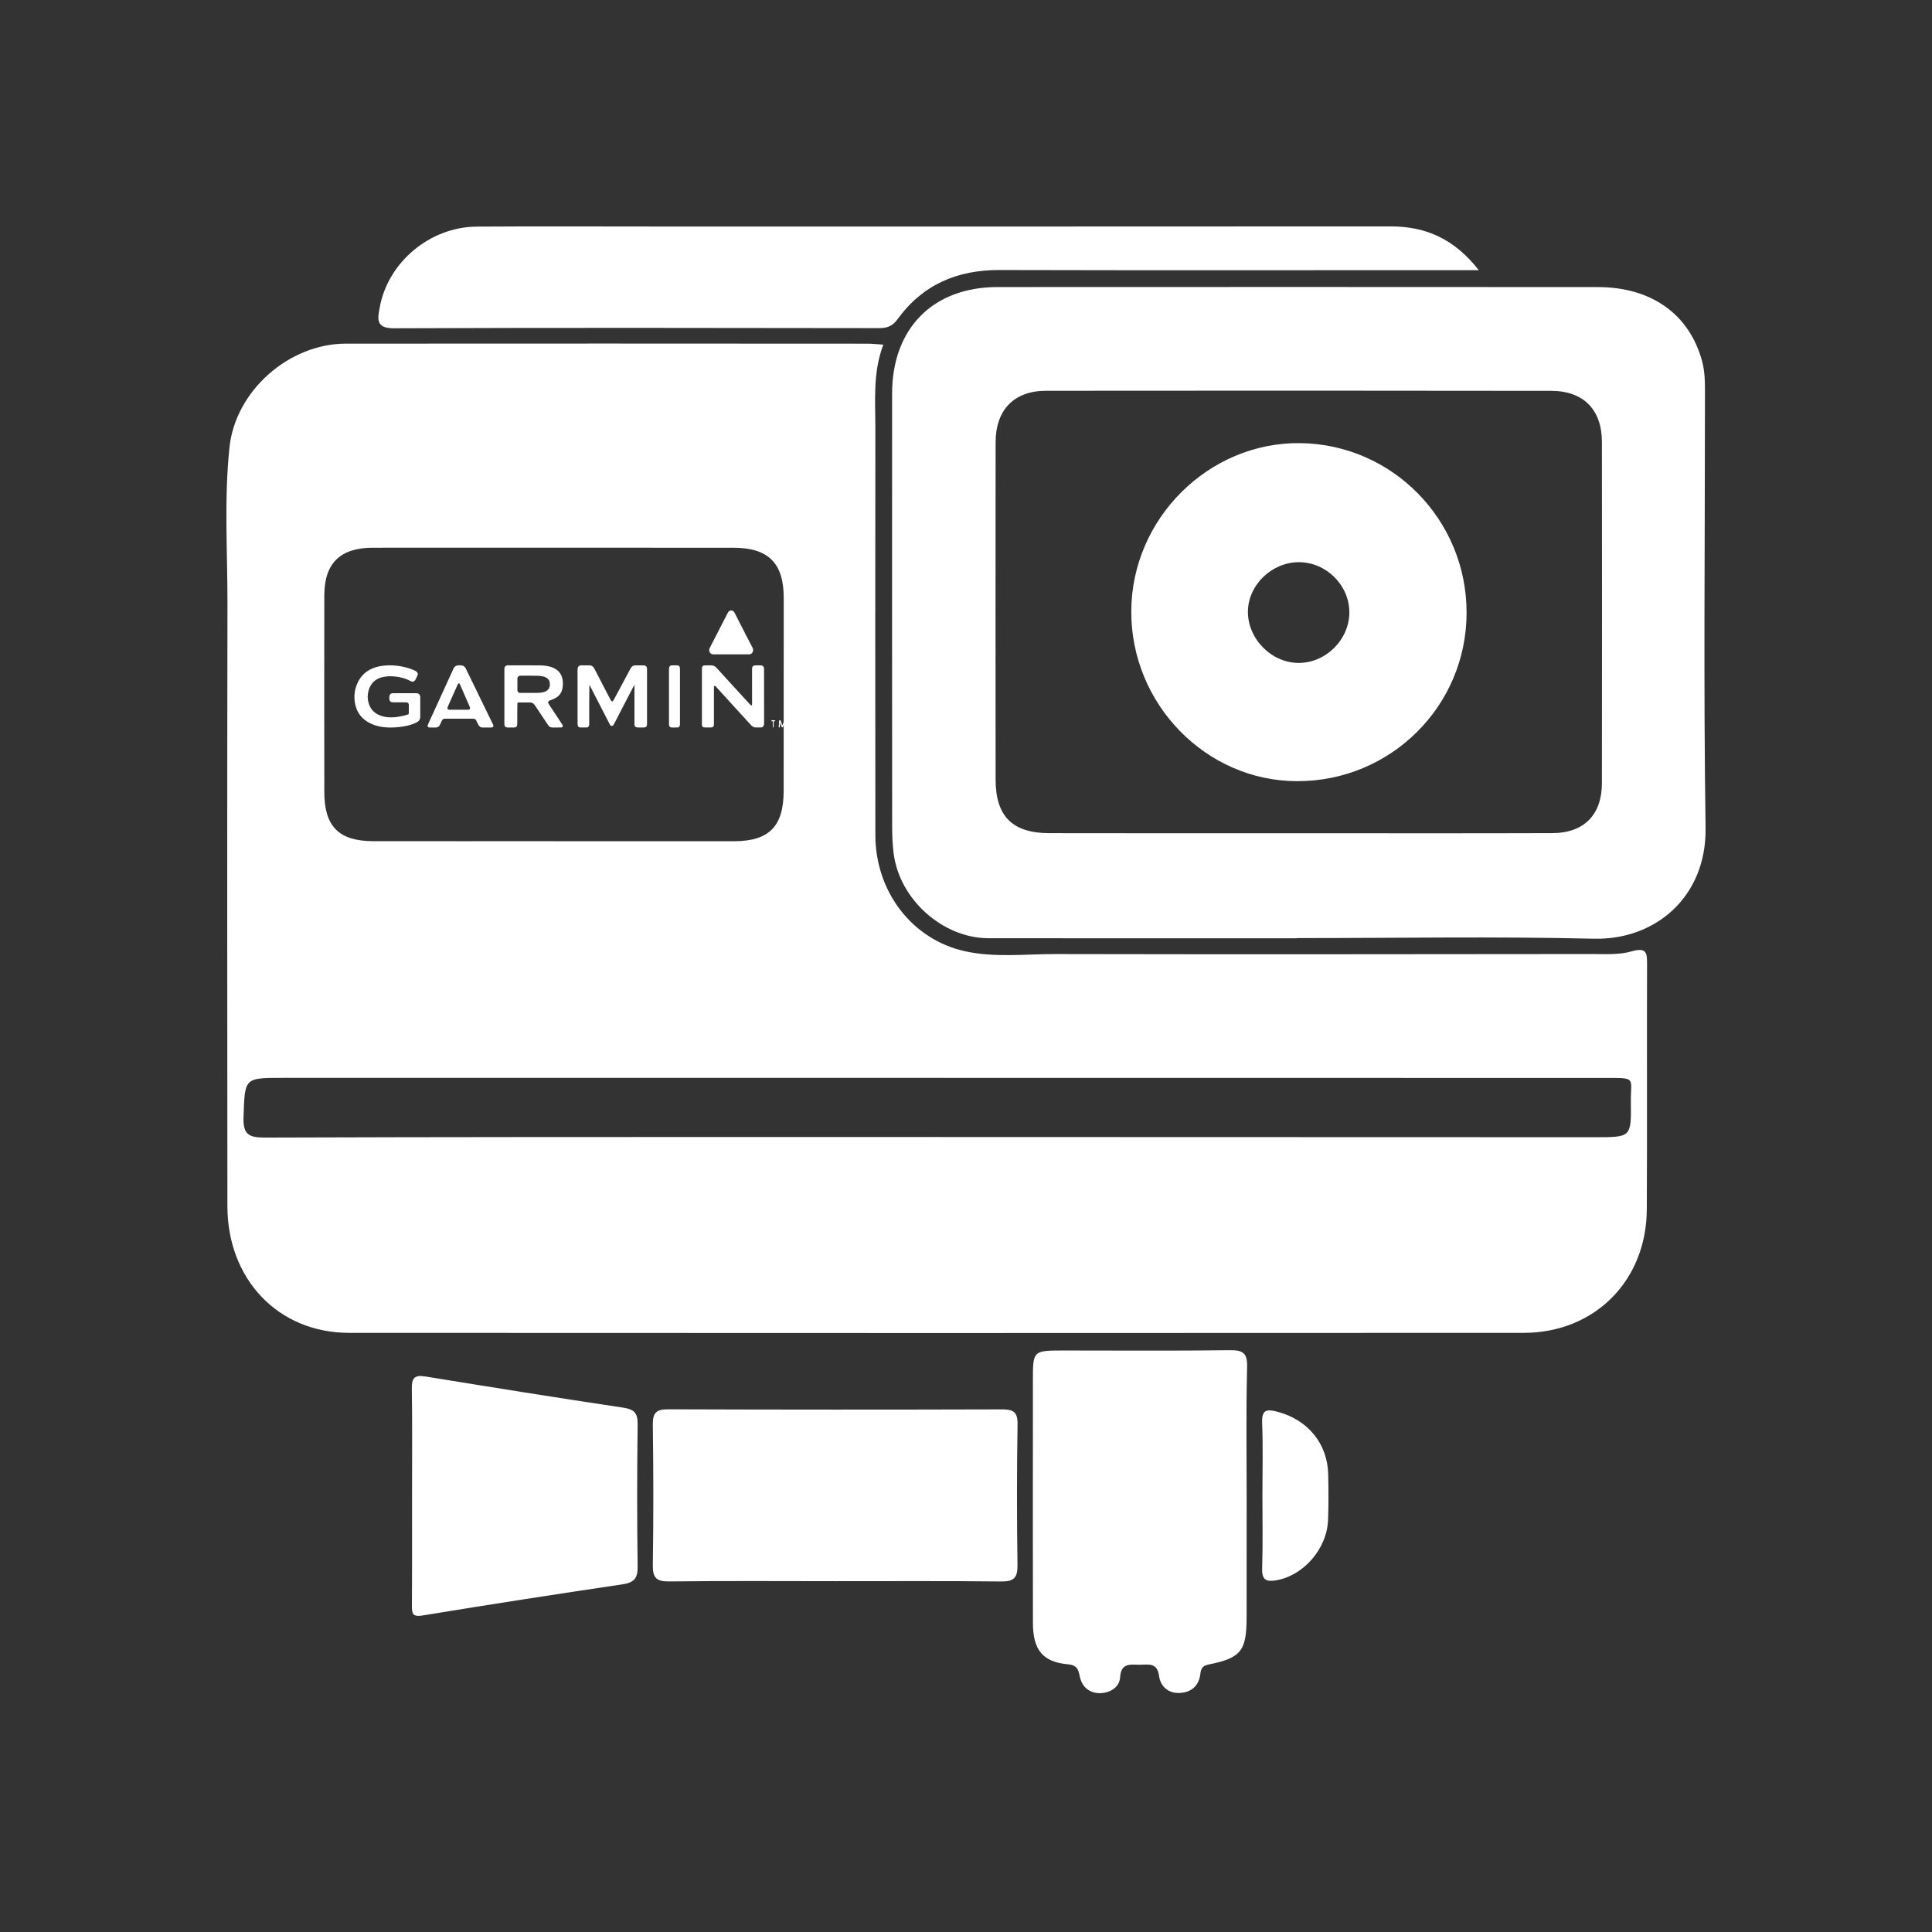
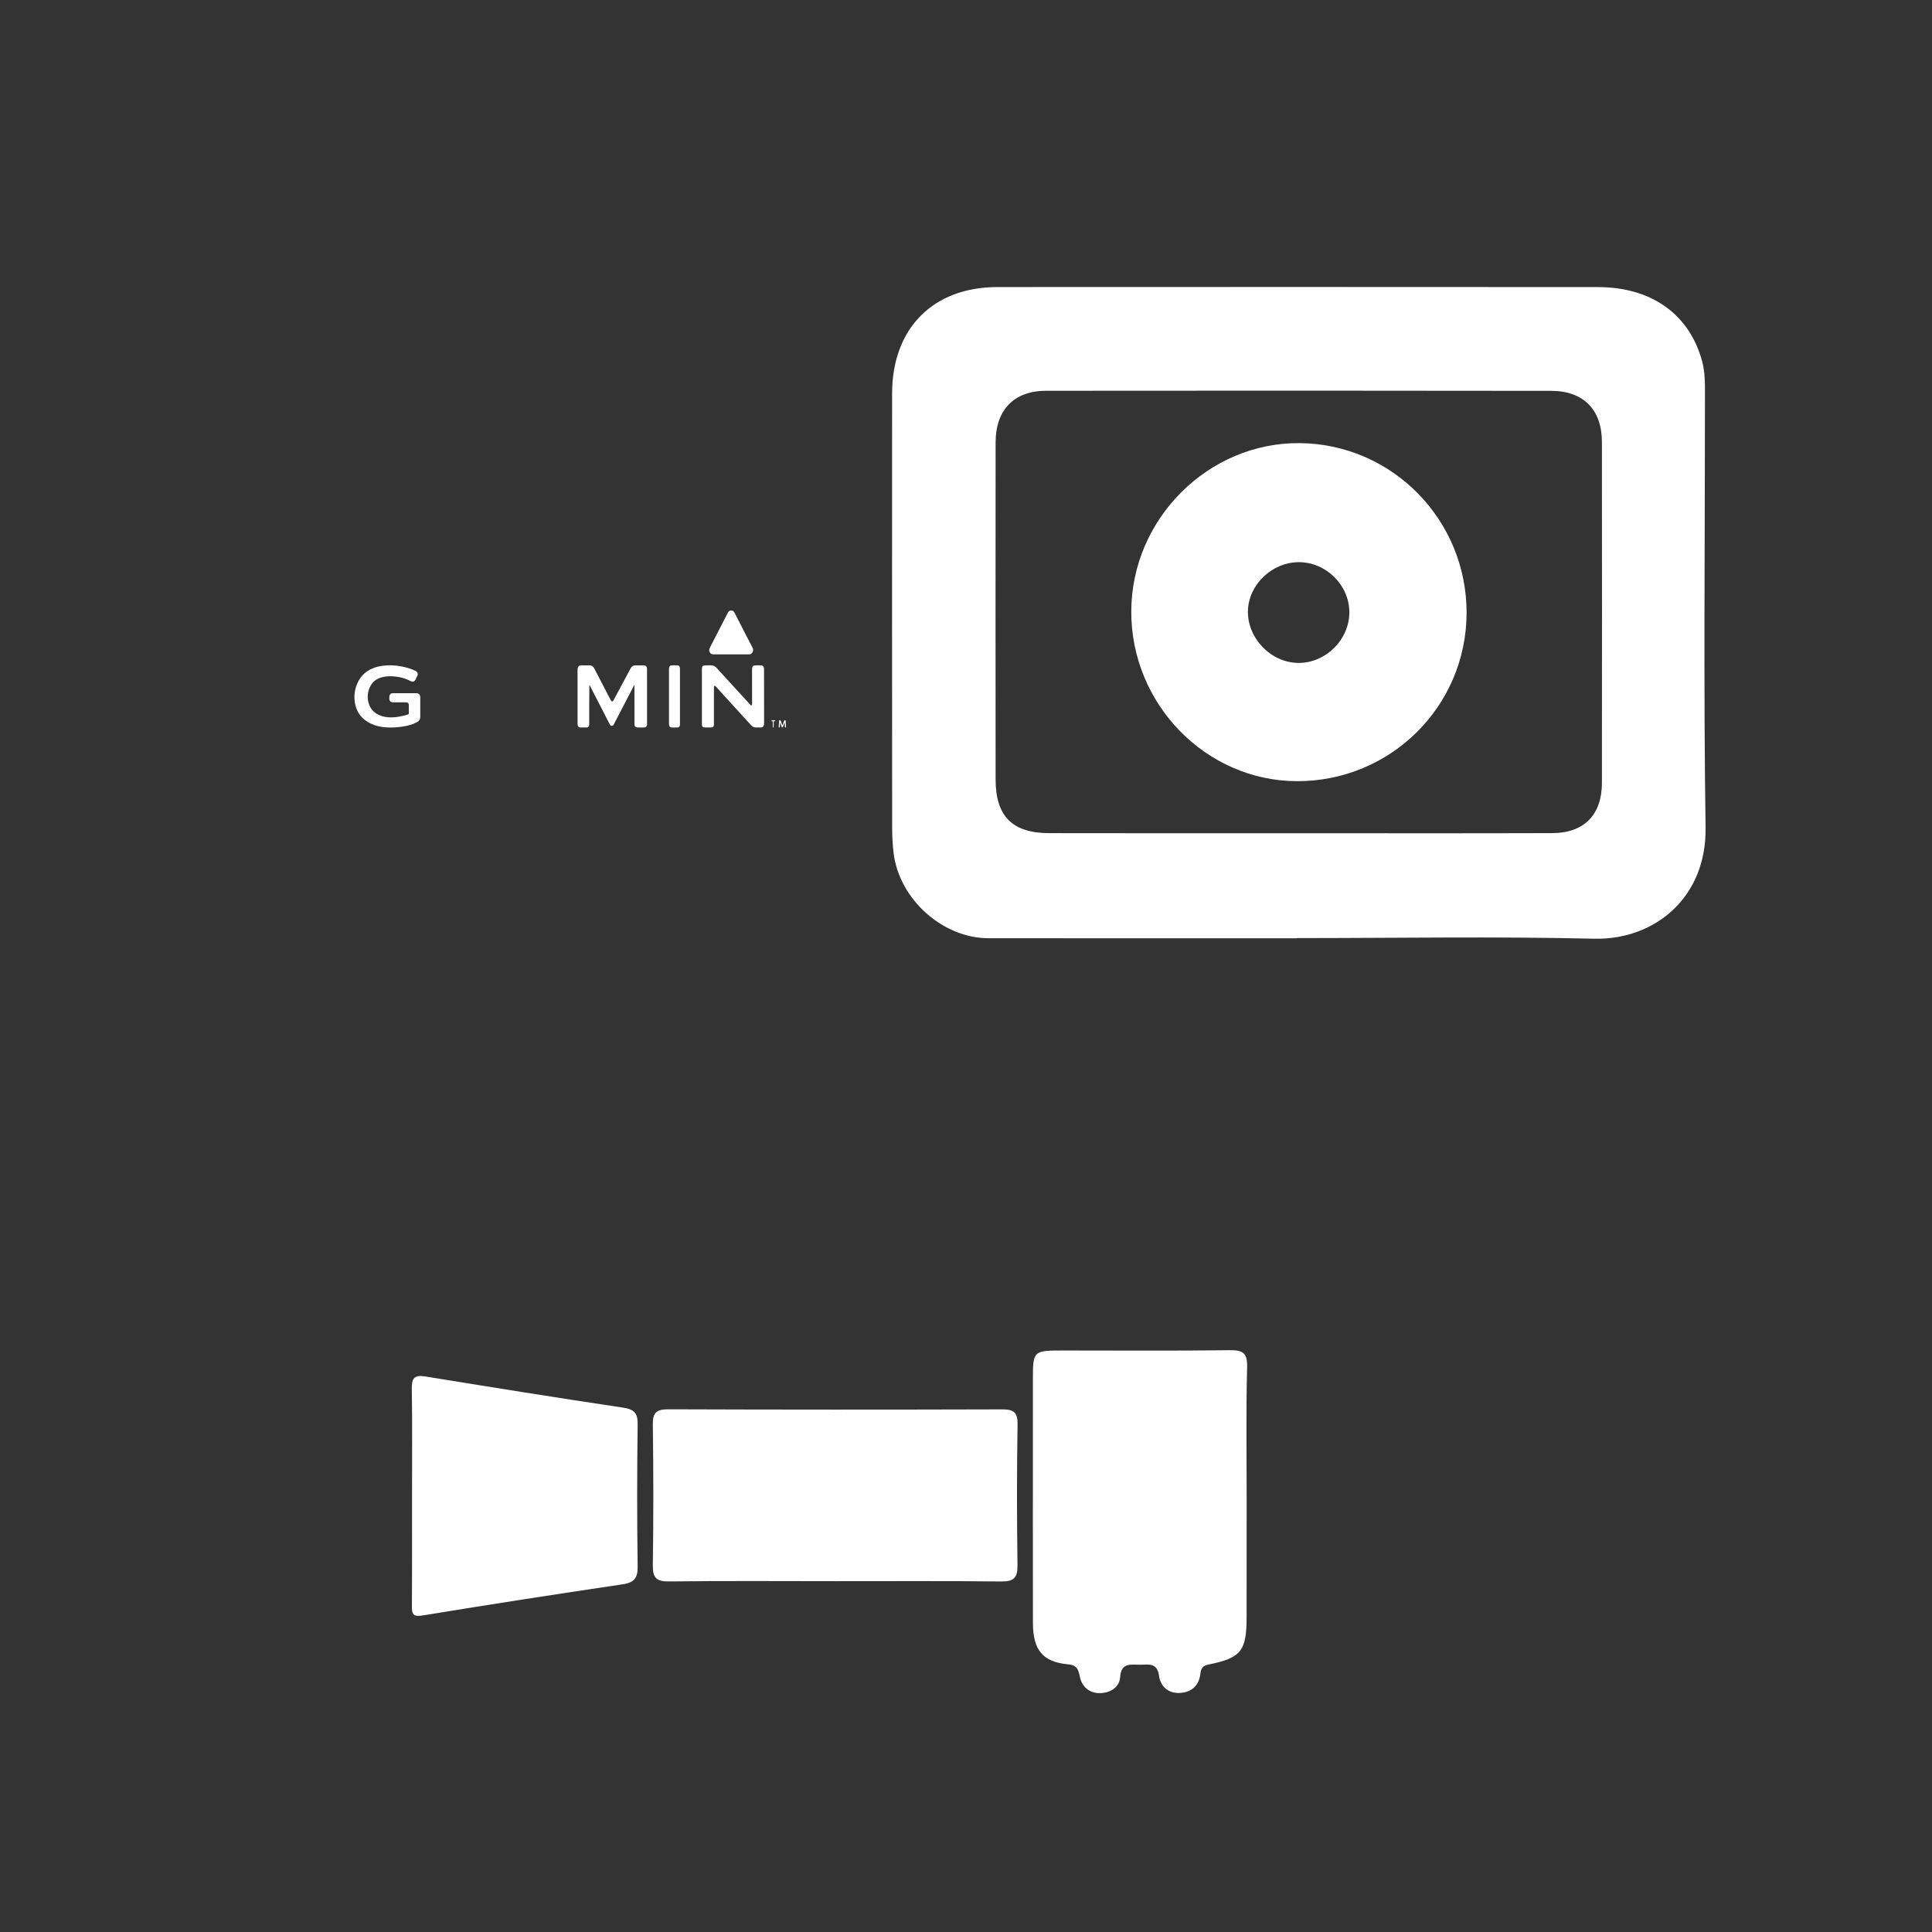
<svg xmlns="http://www.w3.org/2000/svg" width="128" height="128" viewBox="0 0 128 128" fill="none">
  <rect x="0" y="0" width="128" height="128" fill="#333333" stroke="none" />
  <path d="M42.02 45.388C41.964 45.496 41.906 45.603 41.85 45.711C41.459 46.465 41.069 47.218 40.678 47.972C40.645 48.038 40.607 48.096 40.527 48.093C40.451 48.09 40.419 48.03 40.387 47.968C39.98 47.175 39.573 46.384 39.166 45.592C39.133 45.527 39.1 45.463 39.067 45.398C39.039 45.412 39.049 45.433 39.047 45.449C39.045 45.459 39.046 45.47 39.046 45.481C39.035 46.299 39.037 47.117 39.037 47.936C39.037 47.964 39.038 47.993 39.036 48.022C39.03 48.117 38.97 48.191 38.881 48.195C38.731 48.2 38.581 48.2 38.431 48.195C38.345 48.191 38.288 48.131 38.272 48.042C38.266 48.009 38.266 47.975 38.266 47.941C38.265 46.75 38.267 45.559 38.264 44.368C38.263 44.18 38.351 44.072 38.536 44.08C38.703 44.087 38.871 44.084 39.039 44.081C39.193 44.079 39.3 44.148 39.373 44.29C39.681 44.885 39.99 45.478 40.299 46.073C40.353 46.176 40.407 46.279 40.462 46.383C40.463 46.385 40.464 46.388 40.465 46.39C40.523 46.496 40.59 46.497 40.648 46.393C40.69 46.319 40.729 46.243 40.77 46.167C41.097 45.557 41.424 44.946 41.751 44.336C41.764 44.313 41.776 44.29 41.789 44.267C41.857 44.141 41.963 44.083 42.099 44.082C42.279 44.081 42.459 44.081 42.639 44.082C42.787 44.083 42.867 44.168 42.867 44.322C42.868 44.723 42.868 45.124 42.868 45.526C42.868 46.326 42.868 47.126 42.868 47.926C42.868 47.958 42.869 47.989 42.866 48.02C42.856 48.123 42.793 48.193 42.695 48.196C42.532 48.2 42.369 48.201 42.207 48.195C42.106 48.192 42.043 48.118 42.036 48.012C42.034 47.983 42.035 47.954 42.035 47.925C42.035 47.109 42.034 46.293 42.034 45.478C42.034 45.449 42.034 45.42 42.034 45.392C42.029 45.39 42.025 45.389 42.02 45.388Z" fill="white" />
  <path d="M46.503 46.141C46.503 45.532 46.503 44.924 46.503 44.316C46.503 44.145 46.56 44.083 46.721 44.082C46.85 44.081 46.979 44.082 47.108 44.081C47.25 44.081 47.37 44.132 47.468 44.24C47.825 44.632 48.181 45.023 48.538 45.413C48.905 45.815 49.273 46.216 49.641 46.617C49.673 46.653 49.706 46.69 49.742 46.721C49.781 46.753 49.814 46.738 49.822 46.686C49.828 46.653 49.827 46.618 49.827 46.584C49.826 45.847 49.826 45.11 49.826 44.373C49.826 44.347 49.825 44.321 49.826 44.295C49.831 44.17 49.896 44.09 50.014 44.085C50.153 44.078 50.292 44.078 50.431 44.085C50.544 44.091 50.615 44.178 50.62 44.298C50.621 44.319 50.62 44.34 50.62 44.361C50.62 45.546 50.618 46.732 50.623 47.917C50.623 48.111 50.531 48.211 50.359 48.198C50.27 48.191 50.18 48.196 50.091 48.197C49.958 48.199 49.85 48.144 49.76 48.045C49.38 47.63 49.001 47.215 48.622 46.799C48.223 46.361 47.824 45.922 47.425 45.484C47.403 45.459 47.378 45.427 47.344 45.439C47.301 45.454 47.301 45.5 47.301 45.539C47.3 45.736 47.299 45.932 47.299 46.129C47.299 46.735 47.299 47.341 47.299 47.946C47.299 47.97 47.299 47.994 47.299 48.017C47.296 48.12 47.242 48.184 47.145 48.194C47.101 48.199 47.056 48.197 47.011 48.197C46.907 48.197 46.803 48.198 46.699 48.197C46.562 48.195 46.503 48.133 46.503 47.99C46.503 47.373 46.503 46.757 46.503 46.141Z" fill="white" />
-   <path d="M33.417 46.151C33.417 45.561 33.417 44.97 33.417 44.38C33.417 44.354 33.416 44.328 33.418 44.301C33.424 44.171 33.503 44.087 33.625 44.08C33.637 44.08 33.65 44.08 33.662 44.08C34.338 44.08 35.014 44.078 35.69 44.082C35.929 44.084 36.169 44.098 36.403 44.157C36.57 44.199 36.728 44.264 36.871 44.367C37.072 44.512 37.202 44.71 37.258 44.961C37.304 45.171 37.305 45.383 37.267 45.593C37.209 45.92 37.027 46.144 36.743 46.277C36.646 46.323 36.549 46.367 36.447 46.402C36.424 46.41 36.4 46.418 36.379 46.431C36.317 46.467 36.298 46.531 36.33 46.598C36.344 46.628 36.364 46.656 36.382 46.684C36.651 47.092 36.921 47.5 37.19 47.908C37.214 47.944 37.24 47.98 37.262 48.018C37.316 48.111 37.276 48.194 37.173 48.197C37.049 48.201 36.926 48.198 36.803 48.199C36.733 48.199 36.664 48.197 36.595 48.199C36.485 48.202 36.398 48.155 36.333 48.063C36.252 47.948 36.173 47.83 36.095 47.713C35.871 47.379 35.65 47.045 35.426 46.712C35.351 46.6 35.248 46.54 35.117 46.54C34.865 46.54 34.614 46.54 34.362 46.541C34.284 46.542 34.279 46.548 34.278 46.632C34.269 47.072 34.269 47.513 34.269 47.954C34.269 48.135 34.209 48.198 34.037 48.199C33.901 48.199 33.765 48.2 33.63 48.198C33.485 48.197 33.417 48.124 33.417 47.969C33.417 47.363 33.417 46.757 33.417 46.151ZM35.121 45.907C35.32 45.9 35.569 45.918 35.818 45.891C35.929 45.879 36.037 45.855 36.14 45.808C36.317 45.727 36.419 45.589 36.429 45.381C36.441 45.144 36.365 44.991 36.171 44.886C36.08 44.837 35.982 44.812 35.882 44.795C35.7 44.766 35.517 44.775 35.335 44.769C35.059 44.76 34.783 44.767 34.506 44.767C34.477 44.767 34.447 44.768 34.418 44.776C34.331 44.8 34.281 44.86 34.28 44.955C34.278 45.209 34.279 45.464 34.279 45.718C34.279 45.773 34.297 45.821 34.335 45.859C34.373 45.897 34.42 45.907 34.472 45.907C34.672 45.906 34.871 45.907 35.121 45.907Z" fill="white" />
  <path d="M26.809 45.928C27.061 45.928 27.314 45.928 27.566 45.928C27.603 45.928 27.64 45.928 27.676 45.94C27.758 45.966 27.81 46.022 27.833 46.107C27.844 46.144 27.843 46.182 27.843 46.221C27.843 46.633 27.843 47.045 27.843 47.457C27.843 47.47 27.843 47.483 27.843 47.495C27.839 47.648 27.775 47.763 27.643 47.837C27.504 47.916 27.357 47.975 27.205 48.02C26.957 48.094 26.705 48.138 26.449 48.167C26.178 48.198 25.906 48.207 25.635 48.193C25.181 48.168 24.745 48.063 24.349 47.822C23.865 47.527 23.591 47.087 23.506 46.515C23.445 46.096 23.498 45.693 23.661 45.306C23.901 44.733 24.329 44.379 24.903 44.203C25.11 44.14 25.321 44.107 25.537 44.091C26.078 44.05 26.606 44.122 27.123 44.286C27.262 44.33 27.398 44.384 27.529 44.451C27.567 44.471 27.601 44.495 27.628 44.529C27.678 44.594 27.696 44.666 27.662 44.743C27.619 44.841 27.572 44.936 27.526 45.032C27.522 45.041 27.516 45.049 27.51 45.057C27.435 45.165 27.334 45.193 27.219 45.132C27.104 45.072 26.987 45.017 26.866 44.974C26.617 44.885 26.361 44.833 26.099 44.814C25.836 44.794 25.575 44.801 25.319 44.866C24.996 44.947 24.733 45.12 24.558 45.419C24.454 45.598 24.396 45.793 24.371 46.001C24.343 46.234 24.374 46.458 24.454 46.675C24.571 46.991 24.785 47.214 25.079 47.357C25.271 47.45 25.474 47.498 25.685 47.517C26.131 47.556 26.561 47.477 26.985 47.349C27 47.345 27.013 47.338 27.027 47.335C27.071 47.324 27.086 47.295 27.085 47.251C27.084 47.179 27.085 47.108 27.085 47.037C27.085 46.925 27.084 46.813 27.086 46.701C27.087 46.61 27.033 46.548 26.936 46.533C26.912 46.53 26.887 46.531 26.862 46.531C26.586 46.531 26.309 46.532 26.032 46.531C25.881 46.531 25.8 46.449 25.794 46.293C25.793 46.24 25.792 46.186 25.799 46.133C25.816 46 25.892 45.931 26.024 45.928C26.09 45.926 26.157 45.928 26.224 45.928C26.419 45.928 26.614 45.928 26.809 45.928Z" fill="white" />
-   <path d="M32.249 48.199C32.156 48.199 32.063 48.199 31.971 48.199C31.846 48.2 31.756 48.139 31.698 48.025C31.65 47.933 31.6 47.842 31.558 47.746C31.521 47.662 31.459 47.625 31.375 47.618C31.351 47.616 31.325 47.617 31.3 47.617C30.712 47.616 30.123 47.616 29.535 47.616C29.514 47.616 29.494 47.616 29.474 47.617C29.379 47.62 29.308 47.656 29.268 47.755C29.231 47.847 29.184 47.934 29.142 48.024C29.087 48.142 28.996 48.2 28.871 48.199C28.738 48.199 28.606 48.199 28.473 48.199C28.455 48.199 28.438 48.199 28.421 48.195C28.346 48.179 28.31 48.118 28.337 48.042C28.359 47.981 28.387 47.922 28.414 47.863C28.688 47.264 28.963 46.666 29.237 46.068C29.462 45.576 29.687 45.083 29.912 44.591C29.958 44.489 30.004 44.387 30.051 44.286C30.116 44.151 30.224 44.087 30.365 44.081C30.418 44.079 30.471 44.08 30.523 44.08C30.677 44.081 30.792 44.152 30.862 44.297C31.021 44.624 31.18 44.952 31.34 45.279C31.721 46.062 32.102 46.845 32.483 47.628C32.54 47.745 32.598 47.861 32.655 47.978C32.666 47.999 32.676 48.02 32.683 48.042C32.703 48.104 32.68 48.156 32.623 48.184C32.594 48.198 32.565 48.199 32.535 48.199C32.439 48.199 32.344 48.199 32.249 48.199C32.249 48.199 32.249 48.199 32.249 48.199ZM30.386 47.023C30.386 47.023 30.386 47.023 30.386 47.023C30.464 47.023 30.542 47.023 30.619 47.023C30.752 47.023 30.885 47.026 31.017 47.022C31.125 47.019 31.165 46.952 31.127 46.846C31.124 46.837 31.12 46.827 31.116 46.818C30.904 46.331 30.692 45.843 30.48 45.357C30.472 45.338 30.463 45.318 30.451 45.302C30.42 45.259 30.385 45.258 30.352 45.3C30.338 45.318 30.327 45.34 30.317 45.361C30.298 45.403 30.28 45.447 30.261 45.489C30.064 45.929 29.868 46.368 29.672 46.808C29.606 46.955 29.647 47.022 29.8 47.023C29.996 47.023 30.191 47.023 30.386 47.023Z" fill="white" />
  <path d="M48.44 43.352C48.053 43.352 47.666 43.352 47.279 43.352C47.236 43.352 47.194 43.349 47.153 43.333C47.016 43.277 46.951 43.114 47.009 42.964C47.034 42.901 47.067 42.842 47.097 42.782C47.388 42.216 47.679 41.65 47.97 41.084C48.055 40.919 48.14 40.753 48.226 40.588C48.276 40.49 48.352 40.442 48.454 40.445C48.554 40.448 48.621 40.508 48.669 40.601C48.743 40.747 48.817 40.891 48.892 41.036C49.213 41.662 49.53 42.291 49.858 42.912C49.959 43.104 49.85 43.355 49.63 43.353C49.233 43.349 48.837 43.352 48.44 43.352Z" fill="white" />
  <path d="M45.049 46.146C45.049 46.742 45.049 47.337 45.049 47.933C45.049 47.954 45.049 47.975 45.049 47.996C45.047 48.12 44.99 48.194 44.889 48.197C44.787 48.201 44.685 48.199 44.583 48.199C44.548 48.199 44.512 48.2 44.477 48.197C44.385 48.189 44.329 48.116 44.323 48.001C44.322 47.977 44.322 47.953 44.322 47.93C44.322 46.746 44.322 45.563 44.322 44.379C44.322 44.335 44.322 44.29 44.33 44.246C44.35 44.148 44.398 44.087 44.478 44.084C44.619 44.078 44.761 44.078 44.902 44.083C44.986 44.086 45.043 44.166 45.048 44.273C45.05 44.301 45.049 44.33 45.049 44.359C45.049 44.955 45.049 45.55 45.049 46.146Z" fill="white" />
  <path d="M51.98 47.86C51.947 47.951 51.918 48.032 51.889 48.114C51.882 48.132 51.876 48.15 51.868 48.167C51.861 48.184 51.848 48.194 51.829 48.194C51.81 48.193 51.798 48.183 51.791 48.165C51.783 48.146 51.776 48.126 51.769 48.105C51.743 48.028 51.717 47.95 51.688 47.861C51.676 47.953 51.672 48.034 51.67 48.114C51.67 48.135 51.669 48.157 51.662 48.177C51.654 48.196 51.639 48.2 51.621 48.198C51.604 48.197 51.594 48.187 51.593 48.169C51.592 48.159 51.592 48.148 51.593 48.137C51.601 48.014 51.61 47.891 51.618 47.768C51.62 47.741 51.627 47.718 51.661 47.716C51.69 47.714 51.715 47.719 51.726 47.752C51.753 47.832 51.781 47.913 51.809 47.993C51.815 48.011 51.816 48.031 51.831 48.048C51.85 48.042 51.851 48.023 51.856 48.009C51.884 47.931 51.911 47.853 51.94 47.775C51.945 47.759 51.952 47.743 51.963 47.73C51.98 47.71 52.005 47.714 52.027 47.719C52.047 47.724 52.051 47.741 52.052 47.759C52.065 47.89 52.073 48.022 52.077 48.154C52.078 48.19 52.061 48.204 52.033 48.198C52.013 48.194 52.005 48.18 52.003 48.162C52 48.135 51.999 48.107 51.998 48.08C51.995 48.01 51.997 47.94 51.98 47.86Z" fill="white" />
  <path d="M51.201 47.99C51.201 47.937 51.2 47.883 51.201 47.83C51.201 47.798 51.191 47.784 51.17 47.784C51.155 47.784 51.141 47.783 51.126 47.781C51.115 47.779 51.108 47.769 51.108 47.752C51.107 47.731 51.114 47.72 51.127 47.717C51.137 47.715 51.148 47.715 51.158 47.715C51.205 47.715 51.253 47.715 51.3 47.715C51.312 47.715 51.323 47.716 51.335 47.719C51.344 47.722 51.349 47.733 51.35 47.747C51.35 47.764 51.346 47.777 51.334 47.78C51.322 47.783 51.308 47.783 51.295 47.784C51.26 47.787 51.256 47.791 51.256 47.844C51.255 47.934 51.256 48.023 51.255 48.112C51.255 48.129 51.255 48.146 51.254 48.163C51.252 48.189 51.242 48.201 51.225 48.199C51.209 48.198 51.202 48.184 51.202 48.162C51.202 48.104 51.202 48.047 51.202 47.99C51.201 47.99 51.201 47.99 51.201 47.99Z" fill="white" />
-   <path d="M58.523 22.832C57.82 24.681 57.997 26.537 57.995 28.379C57.987 37.362 57.985 46.348 57.995 55.331C57.999 59.058 60.413 62.242 63.924 63.02C65.899 63.459 67.935 63.205 69.944 63.209C81.782 63.234 93.62 63.219 105.458 63.207C106.342 63.207 107.27 63.27 108.099 63.03C109.134 62.73 109.124 63.18 109.122 63.939C109.102 69.338 109.136 74.737 109.105 80.134C109.078 84.854 105.649 88.303 100.948 88.305C75.006 88.32 49.062 88.32 23.121 88.305C18.439 88.303 15.068 84.762 15.066 79.906C15.053 66.612 15.046 53.315 15.07 40.021C15.075 36.56 14.84 33.087 15.204 29.637C15.596 25.895 19.142 22.771 22.907 22.767C34.428 22.755 45.948 22.764 57.471 22.769C57.781 22.771 58.096 22.805 58.523 22.832ZM36.677 55.729C36.677 55.731 36.677 55.731 36.677 55.733C40.663 55.733 44.649 55.736 48.638 55.733C50.952 55.731 51.917 54.745 51.919 52.411C51.919 48.141 51.922 43.874 51.924 39.604C51.924 37.319 50.911 36.294 48.616 36.291C40.644 36.284 32.671 36.286 24.696 36.289C22.541 36.289 21.492 37.319 21.487 39.439C21.48 43.789 21.48 48.139 21.487 52.489C21.492 54.759 22.454 55.724 24.718 55.729C28.704 55.736 32.69 55.729 36.677 55.729ZM62.102 71.412C47.642 71.412 33.185 71.412 18.725 71.412C16.161 71.412 16.226 71.415 16.134 74C16.093 75.137 16.459 75.37 17.525 75.367C29.445 75.326 41.368 75.328 53.288 75.328C70.768 75.328 88.247 75.341 105.727 75.343C108.058 75.343 108.077 75.338 108.048 73.034C108.029 71.378 108.443 71.417 106.446 71.417C91.666 71.415 76.884 71.417 62.102 71.412Z" fill="white" />
  <path d="M85.909 62.163C79.104 62.163 72.297 62.167 65.492 62.16C62.461 62.158 59.586 59.587 59.206 56.536C59.131 55.937 59.107 55.331 59.107 54.728C59.102 45.175 59.099 35.625 59.104 26.072C59.107 21.756 61.809 19.02 66.091 19.018C79.349 19.011 92.607 19.011 105.865 19.02C109.415 19.023 111.916 20.818 112.764 23.908C112.97 24.657 112.958 25.423 112.958 26.186C112.96 35.739 112.858 45.291 112.999 54.839C113.067 59.461 109.633 62.286 105.613 62.192C99.048 62.037 92.476 62.151 85.909 62.151C85.909 62.155 85.909 62.158 85.909 62.163ZM86.056 55.203C91.654 55.203 97.254 55.215 102.852 55.196C104.949 55.188 106.129 53.979 106.131 51.88C106.141 44.349 106.138 36.815 106.131 29.283C106.129 27.146 104.915 25.898 102.772 25.895C91.615 25.878 80.459 25.878 69.302 25.89C67.179 25.893 65.965 27.158 65.962 29.3C65.955 36.752 65.955 44.203 65.962 51.655C65.965 54.078 67.075 55.193 69.505 55.198C75.021 55.21 80.538 55.203 86.056 55.203Z" fill="white" />
-   <path d="M97.972 17.898C97.308 17.898 96.879 17.898 96.448 17.898C86.374 17.898 76.298 17.915 66.224 17.889C63.408 17.881 61.123 18.86 59.461 21.155C59.138 21.601 58.782 21.739 58.251 21.739C47.533 21.725 36.812 21.705 26.094 21.749C24.86 21.754 25.027 21.097 25.156 20.38C25.692 17.377 28.478 15.036 31.583 15.014C35.491 14.988 39.4 15.007 43.309 15.007C59.589 15.007 75.871 15.012 92.151 15C94.482 14.998 96.368 15.846 97.972 17.898Z" fill="white" />
  <path d="M82.594 99.159C82.591 101.815 82.594 104.474 82.591 107.13C82.589 109.379 82.233 109.841 80.066 110.28C79.649 110.365 79.569 110.559 79.523 110.917C79.424 111.717 78.898 112.136 78.14 112.163C77.403 112.19 76.884 111.734 76.79 111.031C76.664 110.098 76.036 110.304 75.459 110.292C74.849 110.28 74.274 110.183 74.211 111.119C74.165 111.795 73.562 112.146 72.93 112.173C72.217 112.204 71.684 111.79 71.541 111.077C71.442 110.588 71.345 110.319 70.749 110.263C69.088 110.113 68.439 109.316 68.434 107.53C68.424 103.02 68.432 98.513 68.432 94.003C68.432 93.157 68.432 92.311 68.432 91.466C68.432 89.474 68.432 89.474 70.487 89.474C74.151 89.474 77.812 89.503 81.477 89.454C82.364 89.442 82.647 89.648 82.625 90.583C82.55 93.443 82.594 96.302 82.594 99.159Z" fill="white" />
  <path d="M55.338 104.757C51.672 104.755 48.008 104.731 44.341 104.774C43.505 104.784 43.239 104.554 43.251 103.698C43.299 100.596 43.294 97.495 43.251 94.393C43.239 93.596 43.484 93.368 44.269 93.37C51.64 93.397 59.012 93.397 66.384 93.375C67.14 93.373 67.431 93.545 67.416 94.376C67.365 97.478 67.368 100.58 67.411 103.681C67.424 104.52 67.186 104.786 66.333 104.777C62.671 104.735 59.005 104.76 55.338 104.757Z" fill="white" />
  <path d="M27.299 99.14C27.299 96.763 27.32 94.383 27.284 92.006C27.274 91.317 27.446 91.075 28.164 91.192C32.526 91.901 36.89 92.604 41.262 93.256C42.013 93.368 42.258 93.61 42.246 94.376C42.204 97.519 42.202 100.662 42.246 103.805C42.255 104.583 41.986 104.857 41.242 104.966C36.832 105.622 32.424 106.301 28.026 107.025C27.374 107.132 27.284 106.96 27.289 106.393C27.308 103.977 27.296 101.558 27.299 99.14Z" fill="white" />
-   <path d="M83.638 99.002C83.638 97.437 83.684 95.869 83.621 94.306C83.585 93.409 83.883 93.329 84.658 93.538C86.655 94.076 87.964 95.648 87.998 97.71C88.015 98.714 88.027 99.719 87.986 100.72C87.908 102.623 86.355 104.392 84.554 104.699C83.924 104.808 83.599 104.699 83.621 103.938C83.672 102.293 83.638 100.648 83.638 99.002Z" fill="white" />
  <path d="M85.933 51.755C79.887 51.743 74.916 46.637 74.95 40.472C74.984 34.353 80.076 29.293 86.129 29.358C92.248 29.426 97.177 34.447 97.165 40.608C97.155 46.787 92.136 51.767 85.933 51.755ZM86.01 43.92C87.83 43.942 89.413 42.367 89.398 40.547C89.384 38.763 87.869 37.259 86.076 37.246C84.287 37.234 82.719 38.725 82.678 40.474C82.64 42.285 84.2 43.901 86.01 43.92Z" fill="white" />
</svg>